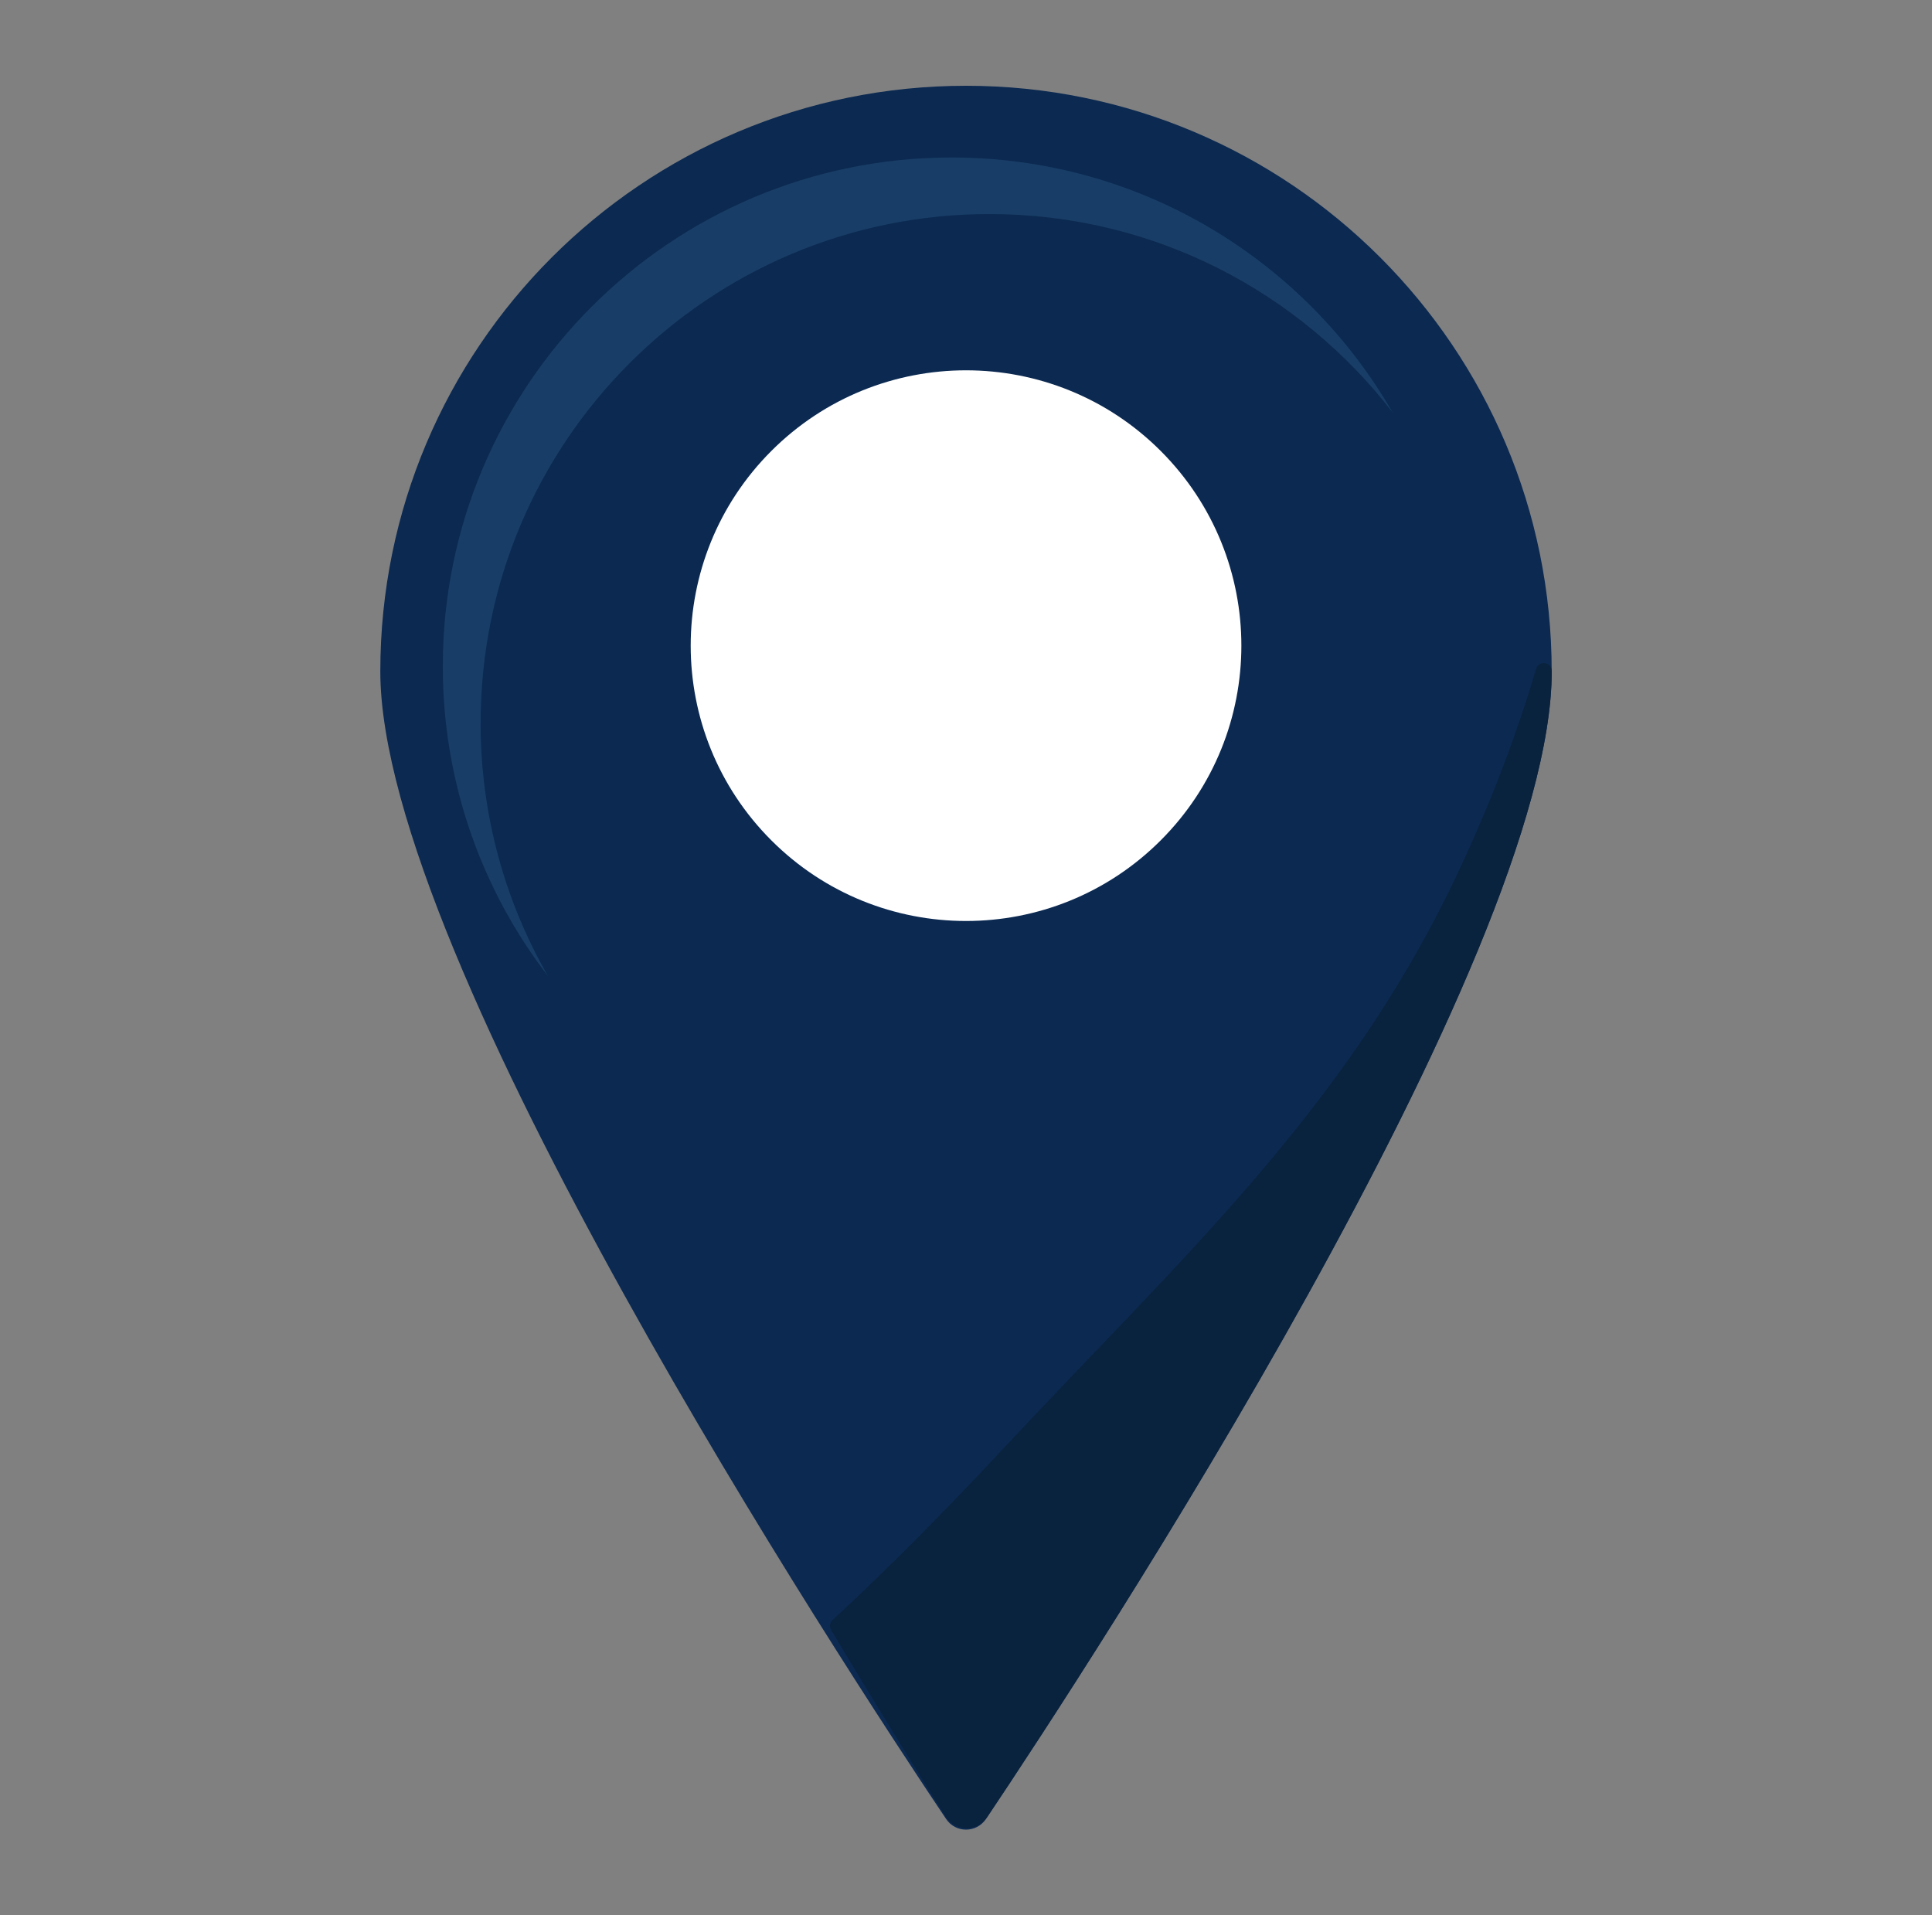
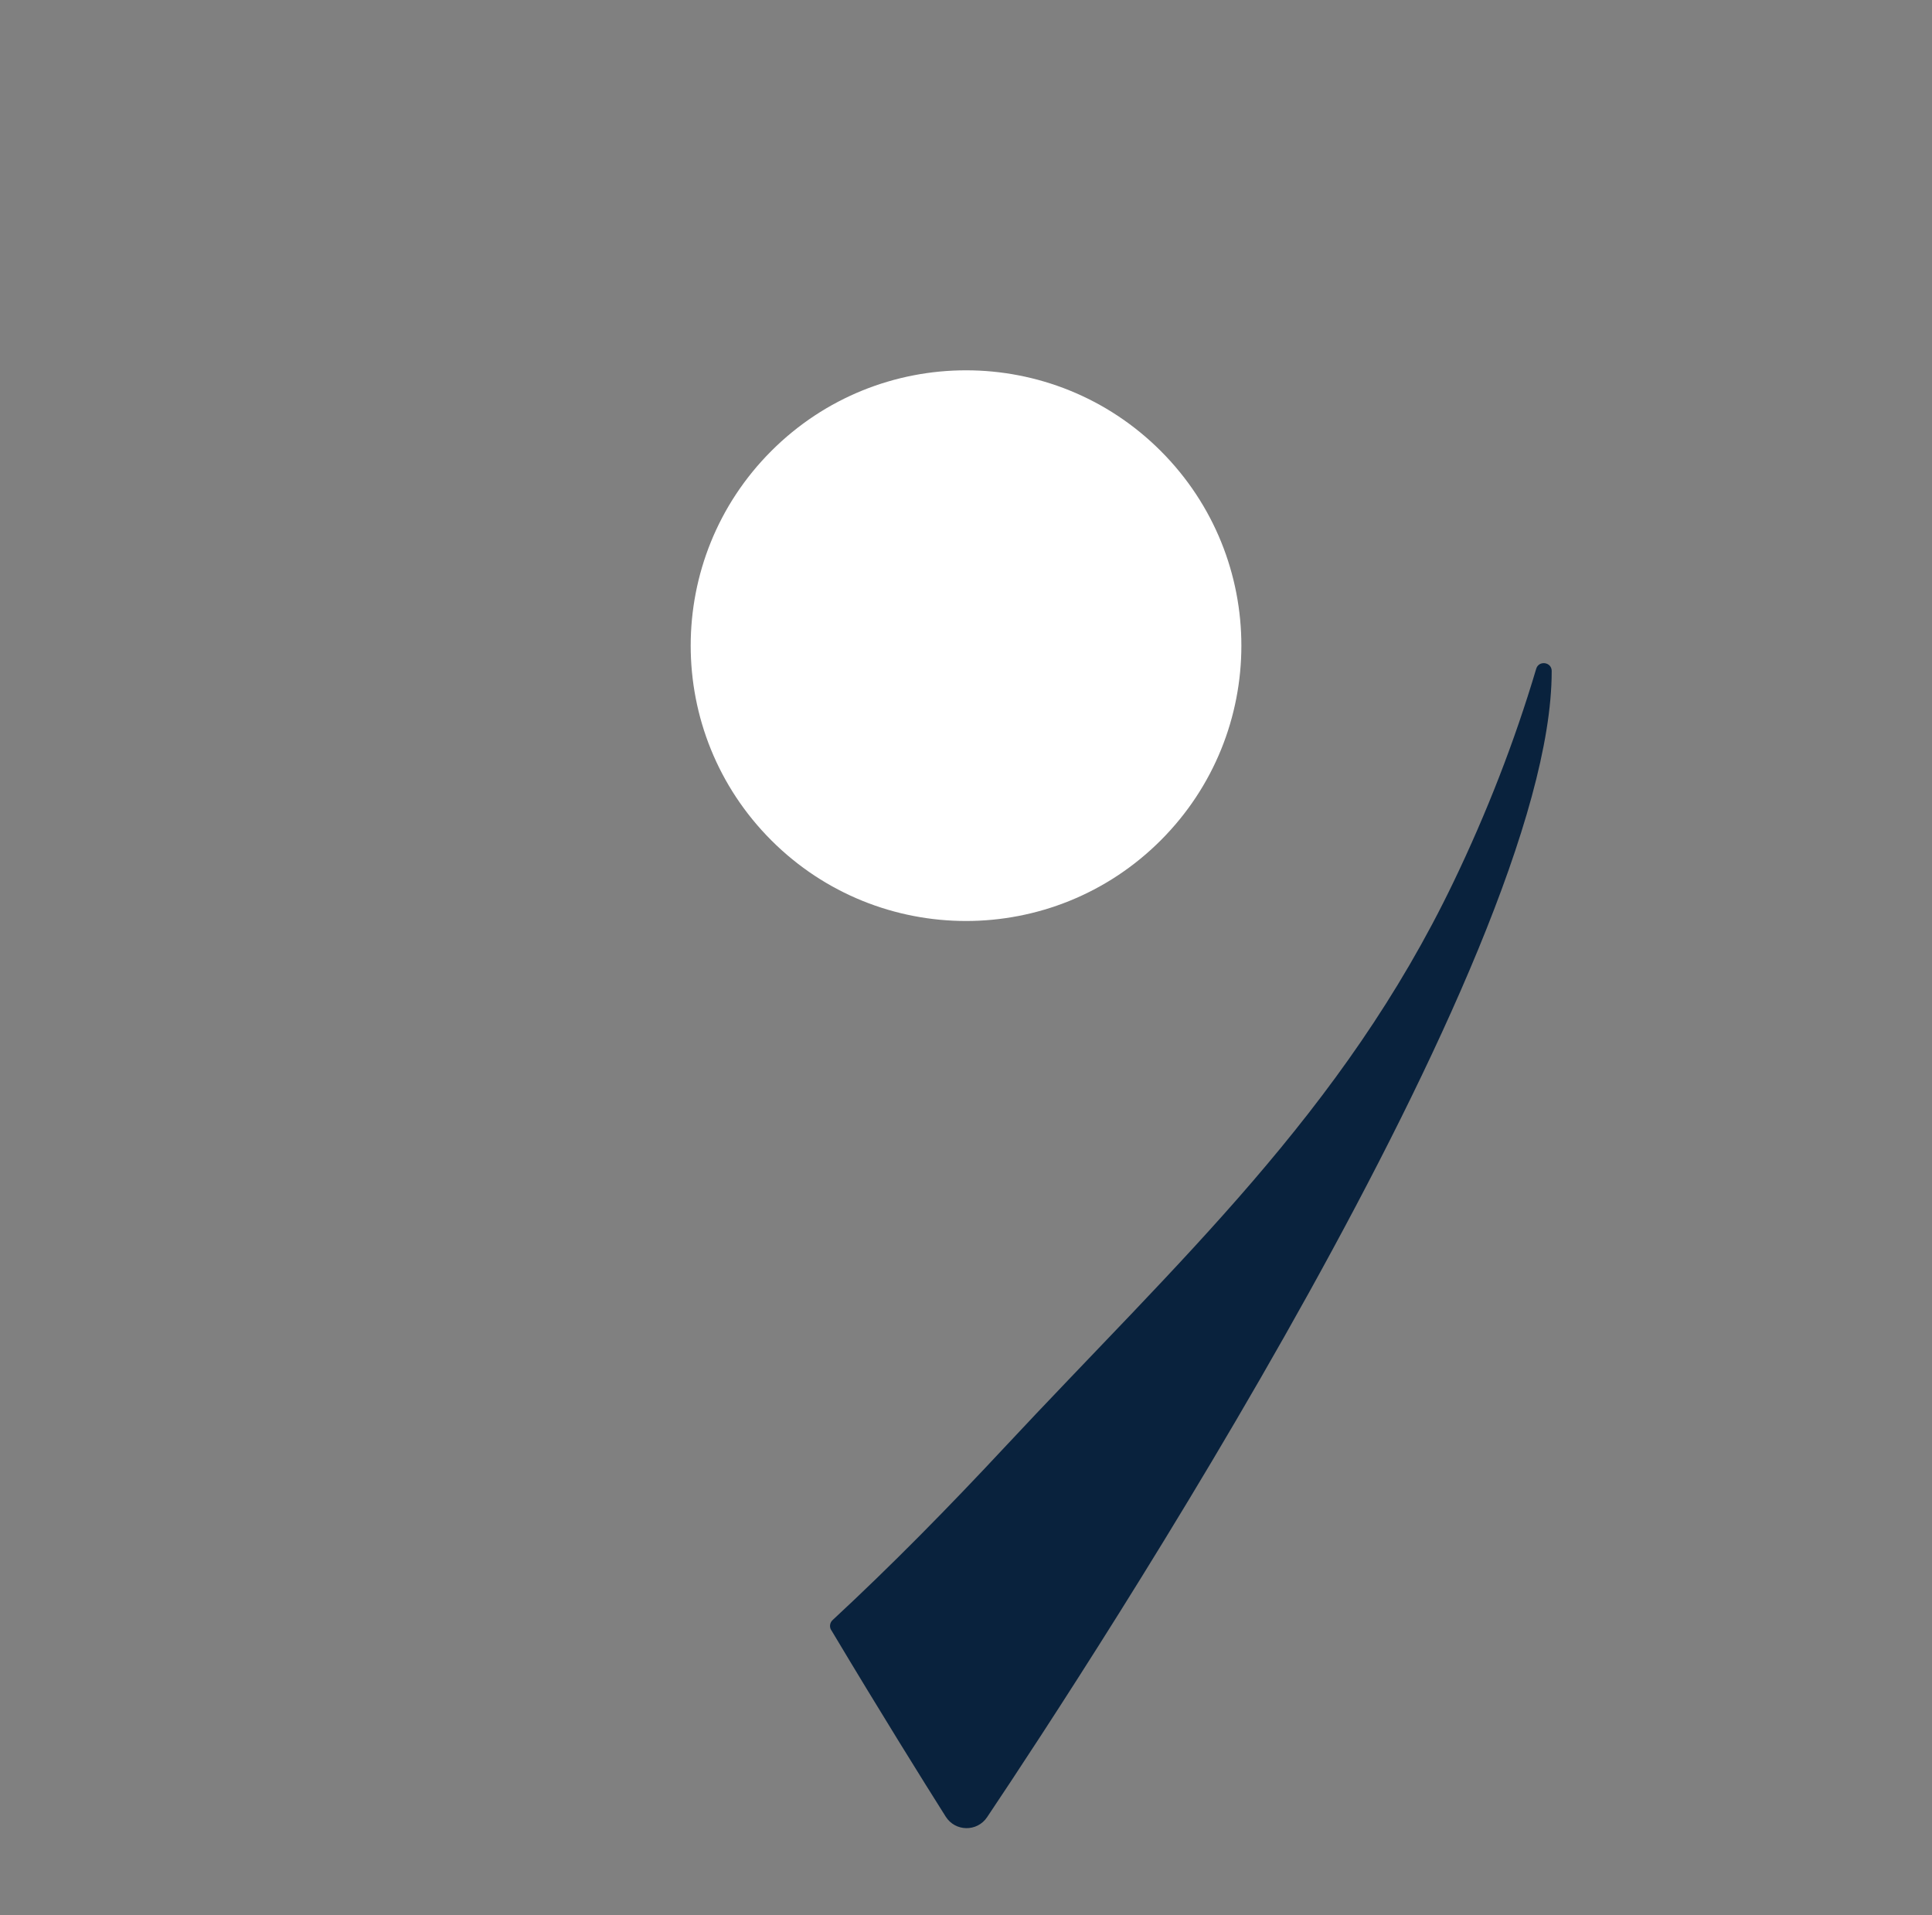
<svg xmlns="http://www.w3.org/2000/svg" id="Layer_1" data-name="Layer 1" viewBox="0 0 355.4 352.34">
  <rect x="0" y="0" width="355.4" height="352.34" fill="#808080" stroke="none" />
  <defs>
    <style> .cls-1 { fill: #fff; } .cls-2 { fill: #0b2951; } .cls-3 { fill: #183d66; } .cls-4 { fill: #09223d; } </style>
  </defs>
  <g>
-     <path class="cls-2" d="m285.45,123.52c0,52.92-85.22,182.97-104.08,211.09-1.75,2.61-5.58,2.61-7.33,0-18.86-28.12-104.08-158.17-104.08-211.09,0-59.51,48.24-107.74,107.74-107.74s107.74,48.24,107.74,107.74Z" />
    <circle class="cls-1" cx="177.7" cy="118.77" r="50.65" transform="translate(-31.93 160.44) rotate(-45)" />
  </g>
-   <path class="cls-3" d="m88.42,132.98c0-51.69,41.9-93.6,93.6-93.6,30.21,0,57.08,14.32,74.19,36.54-16.16-28.06-46.45-46.95-81.16-46.95-51.69,0-93.6,41.9-93.6,93.6,0,21.48,7.24,41.26,19.4,57.06-7.91-13.73-12.44-29.66-12.44-46.65Z" />
  <path class="cls-4" d="m152.9,299.84c9.21,15.41,16.81,27.59,21.07,34.34,1.76,2.78,5.78,2.83,7.61.1,19.29-28.8,103.86-158.05,103.86-210.76,0-.03,0-.06,0-.09,0-1.67-2.38-2-2.85-.4-4,13.46-9.14,26.59-15.21,39.22-20.39,42.45-50.55,69.65-82.68,104.09-10.09,10.82-20.58,21.52-31.55,31.69-.5.47-.61,1.23-.26,1.82Z" />
</svg>